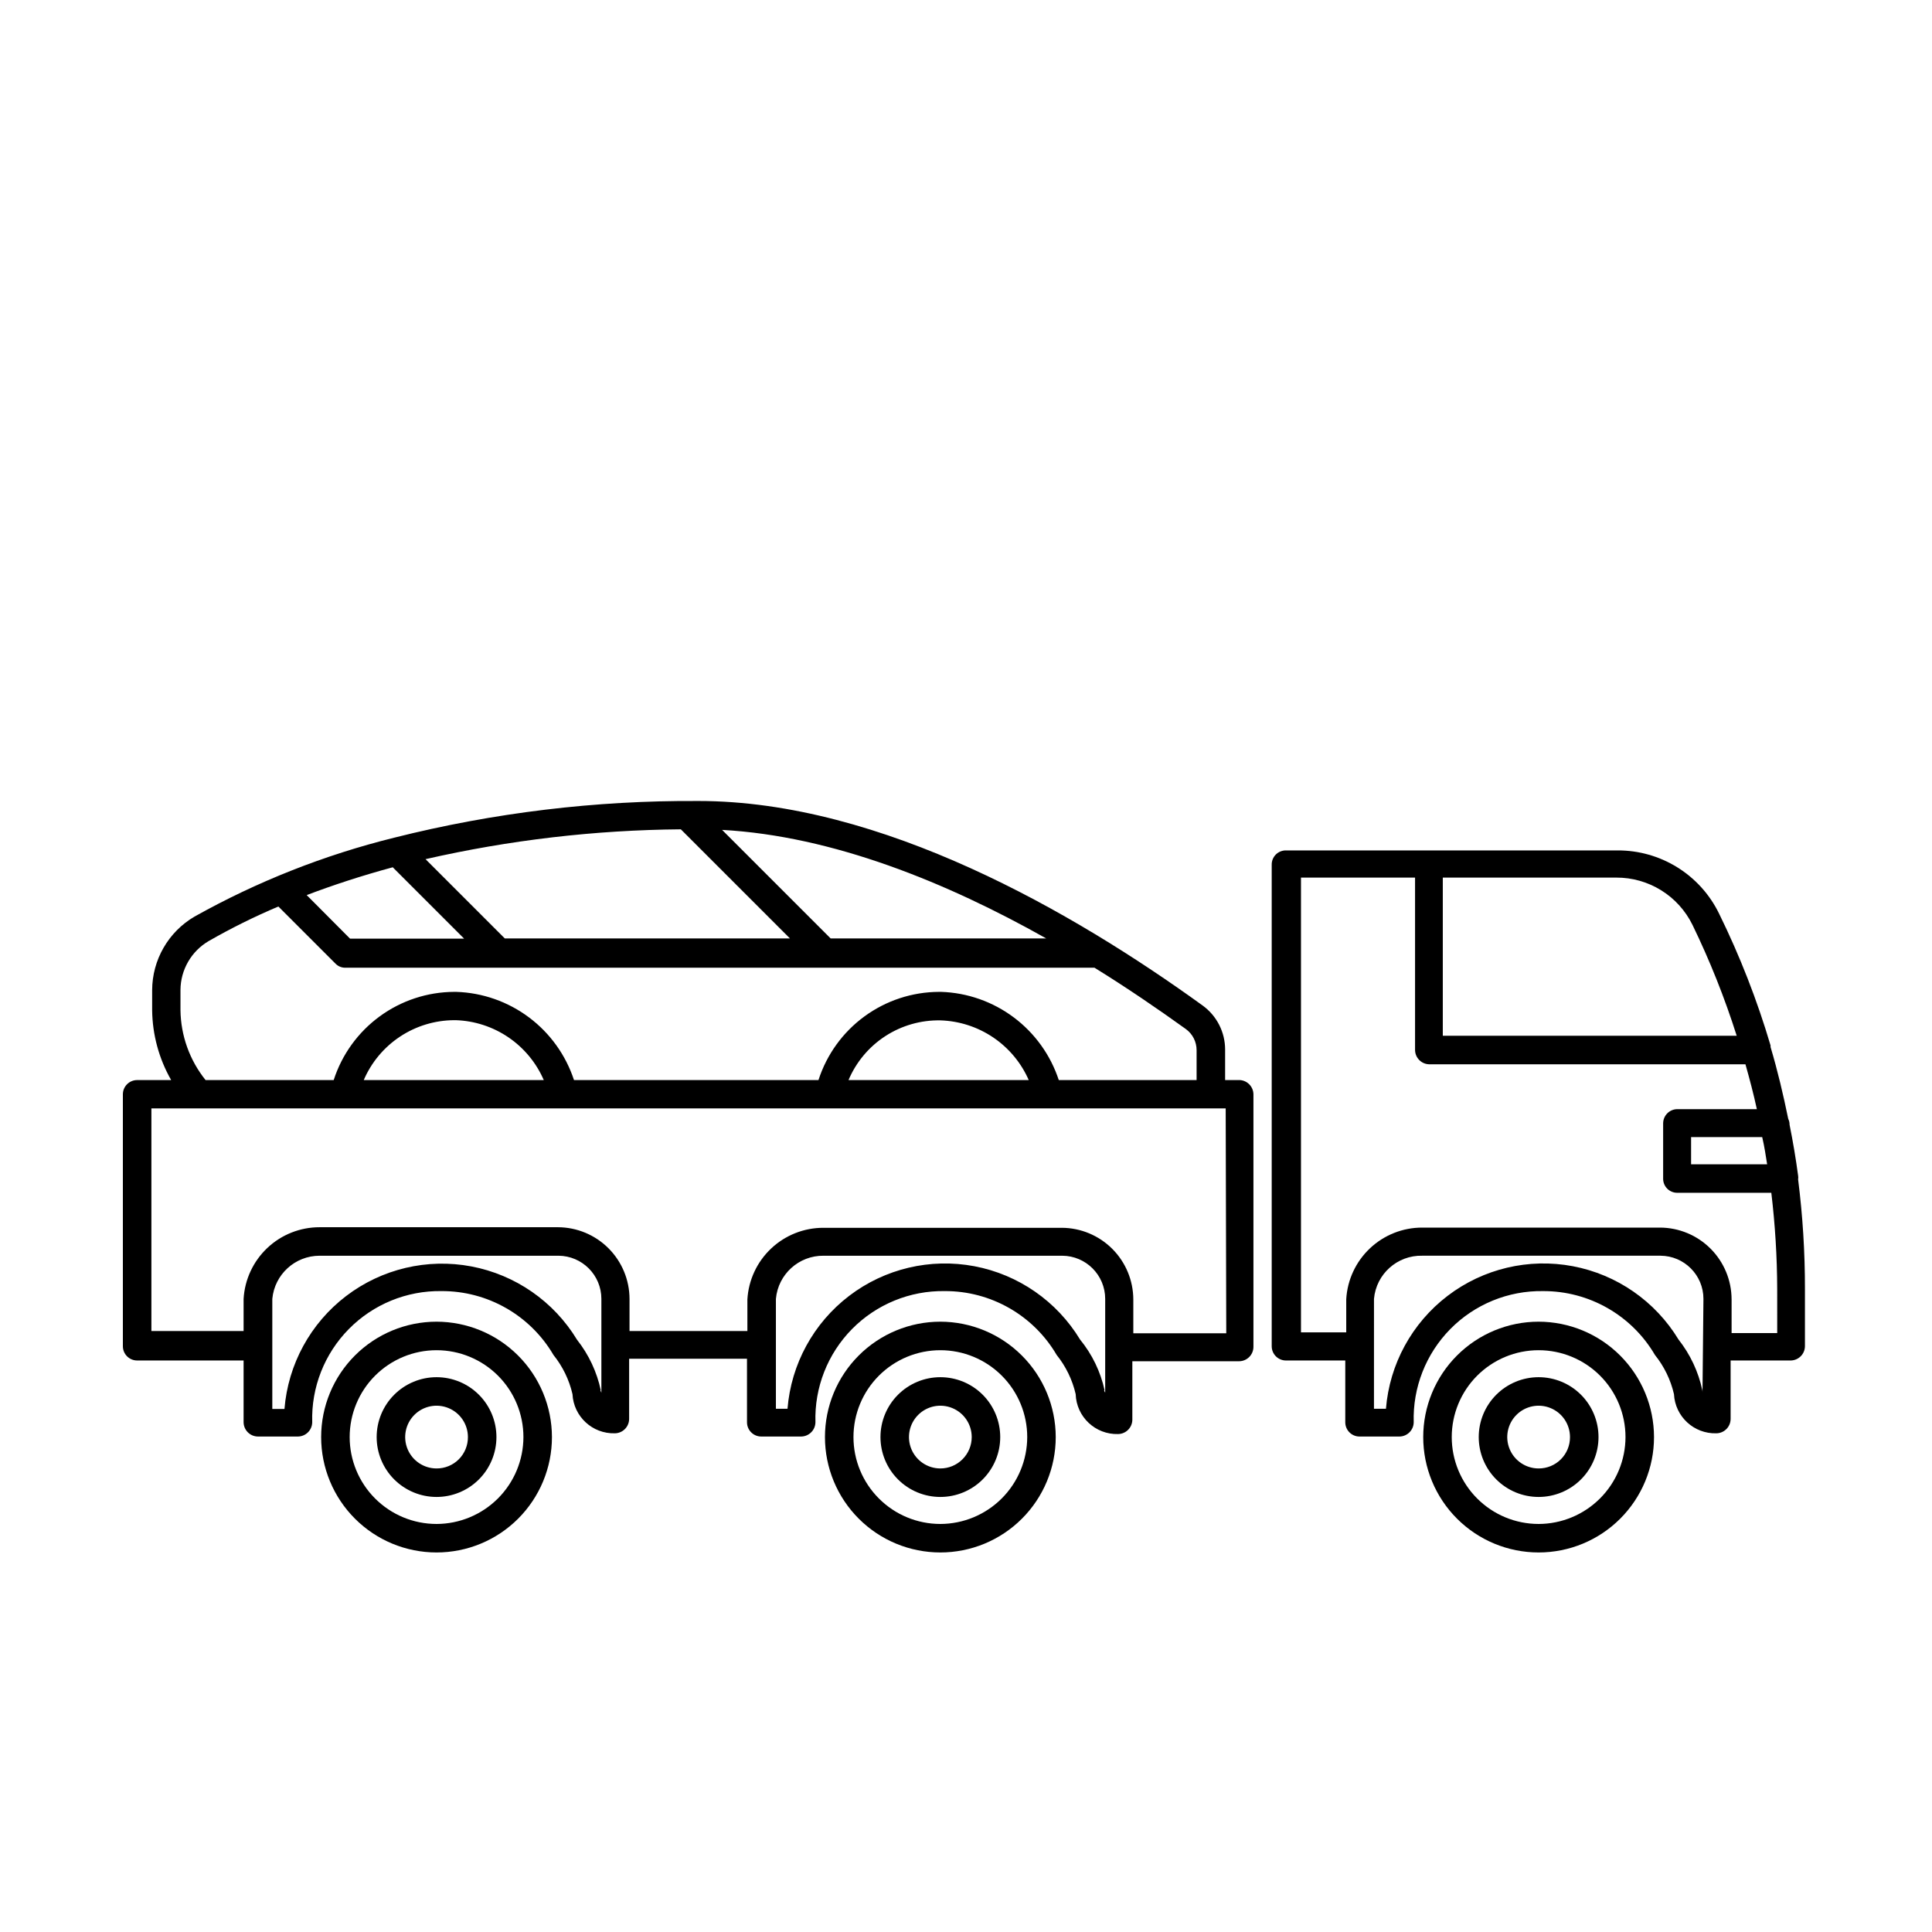
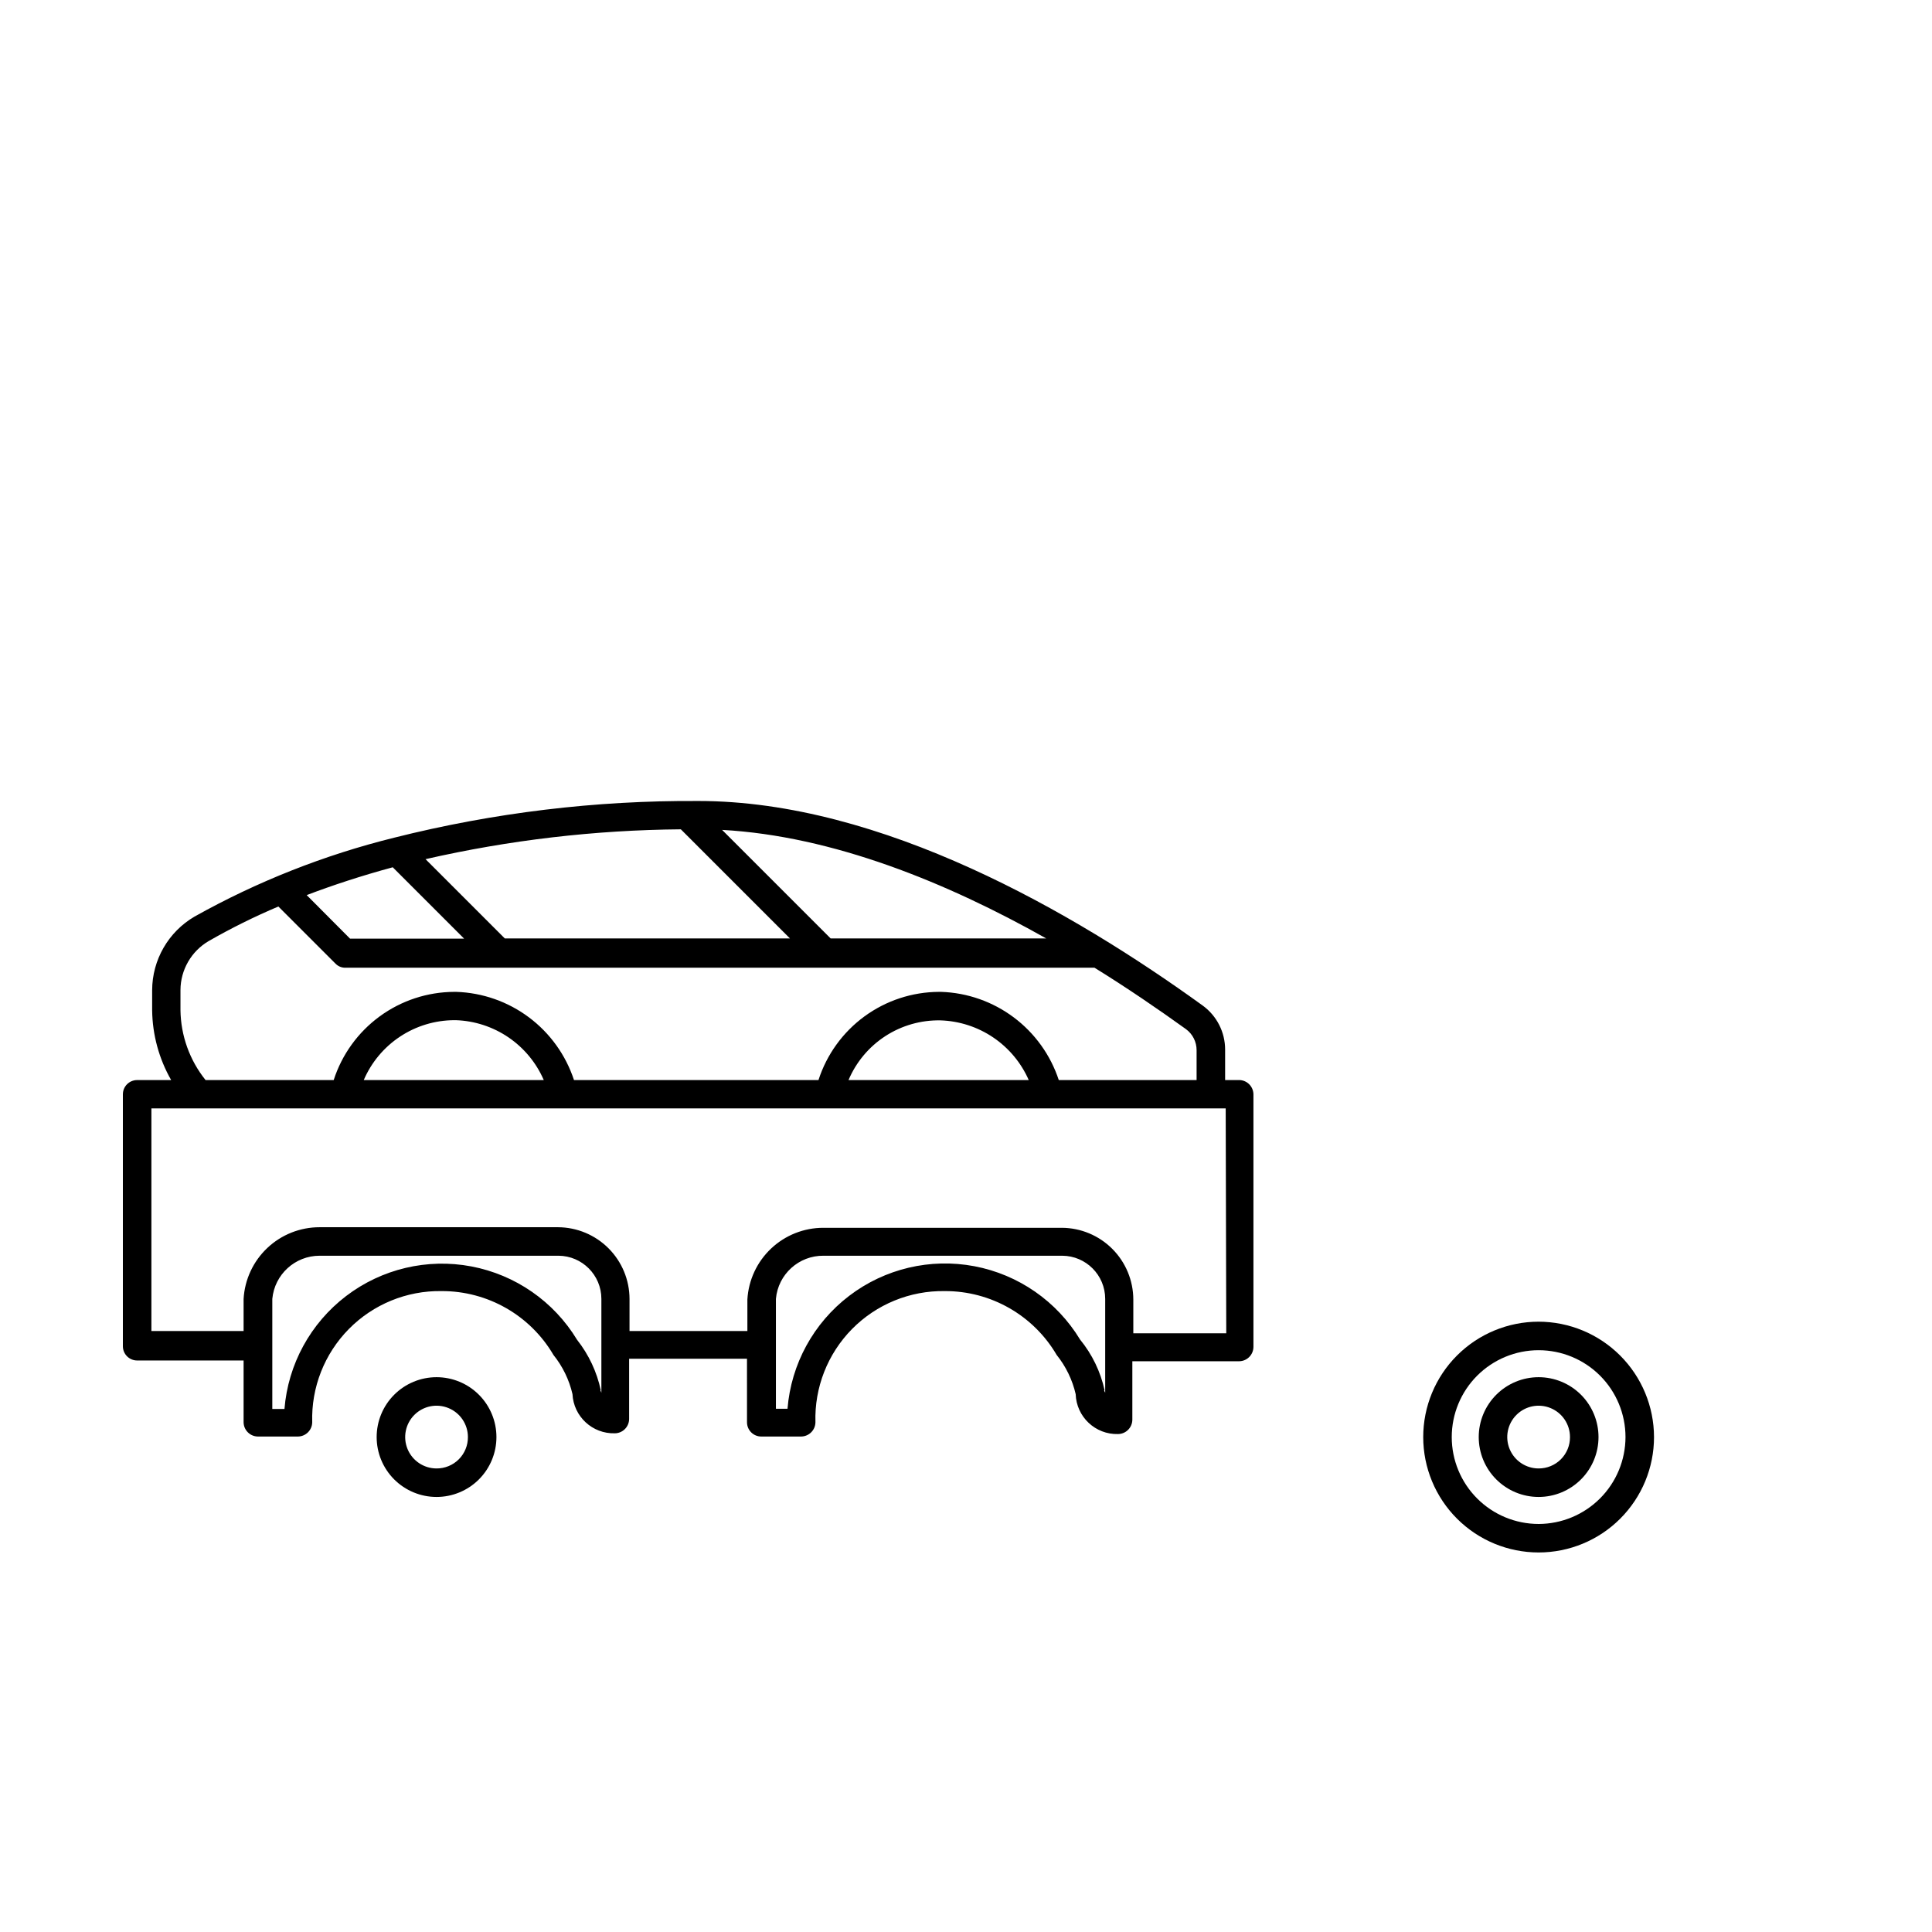
<svg xmlns="http://www.w3.org/2000/svg" fill="#000000" width="800px" height="800px" version="1.1" viewBox="144 144 512 512">
  <g>
    <path d="m472.6 430.23h-3.93v-8.062 0.004c0.008-4.625-2.203-8.973-5.945-11.691-34.207-24.738-85.145-54.211-133.66-54.211v0.004c-27.172-0.176-54.258 3.09-80.609 9.723-18.488 4.574-36.281 11.605-52.902 20.906-6.934 4.051-11.207 11.469-11.234 19.5v5.34c0.082 6.492 1.816 12.855 5.039 18.488h-9.02c-2.086 0-3.777 1.691-3.777 3.777v66.758c0 2.086 1.691 3.777 3.777 3.777h28.215v16.375c0.027 2.074 1.703 3.75 3.777 3.777h10.633c2.074-0.027 3.75-1.703 3.777-3.777-0.277-9.215 3.227-18.141 9.699-24.707 6.469-6.566 15.344-10.199 24.559-10.059 12.203-0.051 23.512 6.398 29.676 16.93 2.441 3.035 4.164 6.582 5.039 10.379 0.297 5.938 5.289 10.551 11.234 10.379 2.074-0.027 3.75-1.703 3.777-3.781v-15.973h31.234l0.004 16.832c0 2.086 1.691 3.777 3.777 3.777h10.578c2.078-0.027 3.754-1.703 3.781-3.777-0.277-9.215 3.227-18.141 9.695-24.707 6.473-6.566 15.348-10.199 24.562-10.059 12.203-0.051 23.512 6.398 29.676 16.93 2.438 3.035 4.16 6.582 5.035 10.379 0.195 6.019 5.219 10.75 11.238 10.578 2.074-0.027 3.75-1.703 3.777-3.777v-15.516h28.312c2.078-0.027 3.754-1.703 3.781-3.781v-67.004c-0.051-1.984-1.602-3.602-3.578-3.731zm-51.34-37.535h-57.129l-28.766-28.766c29.367 1.613 59.598 13.957 85.895 28.766zm-96.832-28.918 28.918 28.918h-75.57l-21.008-21.008c22.203-5.066 44.887-7.719 67.66-7.91zm-76.328 10.078 18.895 18.895h-30.23l-11.488-11.539c6.754-2.57 14.363-5.09 22.926-7.406zm-56.273 37.836v-5.34c0.031-5.328 2.863-10.25 7.457-12.949 5.973-3.426 12.145-6.488 18.488-9.168l15.113 15.113h0.004c0.676 0.719 1.629 1.121 2.617 1.109h198.55c8.715 5.391 16.879 10.984 24.234 16.273 1.781 1.305 2.828 3.383 2.82 5.59v7.91h-36.523c-2.176-6.621-6.336-12.418-11.914-16.598-5.578-4.184-12.305-6.547-19.273-6.777h-0.555c-7.109 0.027-14.027 2.305-19.762 6.504-5.738 4.199-10 10.105-12.18 16.871h-64.789c-2.176-6.621-6.332-12.418-11.91-16.598-5.578-4.184-12.309-6.547-19.277-6.777h-0.555c-7.106 0.027-14.023 2.305-19.762 6.504s-10 10.105-12.18 16.871h-33.953c-4.227-5.266-6.566-11.789-6.652-18.539zm224.8 18.539h-47.762c2.016-4.773 5.418-8.832 9.762-11.652 4.348-2.82 9.441-4.273 14.621-4.168 4.992 0.16 9.84 1.734 13.977 4.531 4.137 2.801 7.398 6.715 9.402 11.289zm-128.52 0h-47.711c2.016-4.695 5.359-8.699 9.621-11.52 4.258-2.82 9.25-4.332 14.359-4.352h0.406c4.992 0.164 9.836 1.742 13.965 4.551 4.129 2.812 7.375 6.738 9.359 11.32zm15.113 82.223c-1.043-4.891-3.195-9.477-6.297-13.402-6.156-10.16-16.34-17.227-28.016-19.438-11.672-2.211-23.734 0.645-33.18 7.848-9.445 7.207-15.387 18.086-16.34 29.93h-3.223v-29.172c0.598-6.481 6.035-11.438 12.543-11.438h63.277c6.297 0.031 11.387 5.141 11.387 11.438v24.891c-0.074-0.246-0.176-0.484-0.301-0.707zm133.51 0h0.004c-1.074-4.934-3.301-9.543-6.5-13.453-6.156-10.16-16.34-17.227-28.016-19.438-11.672-2.207-23.734 0.645-33.18 7.852-9.445 7.203-15.387 18.082-16.34 29.926h-3.074v-29.121c0.578-6.531 6.09-11.516 12.645-11.438h63.23c6.297 0.031 11.387 5.141 11.387 11.438v24.836c0 0.004-0.254-0.402-0.305-0.652zm32.242-15.113h-24.633v-8.969c-0.012-5.023-2.012-9.84-5.559-13.398-3.547-3.559-8.359-5.57-13.383-5.594h-63.18c-5.148-0.012-10.105 1.953-13.852 5.484-3.75 3.531-6.004 8.367-6.301 13.508v8.363h-31.234v-8.516c-0.012-5.023-2.012-9.84-5.559-13.398-3.551-3.559-8.359-5.566-13.383-5.594h-63.18c-5.148-0.008-10.109 1.953-13.855 5.488-3.746 3.531-6 8.363-6.297 13.504v8.516h-24.434v-58.996h284.7z" />
-     <path d="m620.52 456.53c0.055-0.316 0.055-0.641 0-0.957-0.605-4.535-1.359-9.02-2.266-13.504 0.008-0.543-0.113-1.078-0.355-1.562-1.309-6.398-2.82-12.797-4.684-19.043v-0.402c-3.555-12.02-8.121-23.719-13.652-34.965-2.457-5.039-6.285-9.281-11.043-12.238-4.762-2.961-10.258-4.516-15.863-4.488h-87.863c-1.004-0.016-1.977 0.379-2.688 1.09-0.711 0.715-1.105 1.684-1.09 2.688v127.62c0 2.086 1.691 3.777 3.777 3.777h15.719v16.375c0 2.086 1.691 3.777 3.777 3.777h10.582c2.074-0.027 3.75-1.703 3.777-3.777-0.273-9.215 3.231-18.141 9.699-24.707 6.469-6.566 15.344-10.199 24.562-10.059 12.203-0.051 23.508 6.398 29.672 16.93 2.441 3.035 4.164 6.582 5.039 10.379 0.301 5.938 5.289 10.551 11.234 10.379 2.074-0.027 3.754-1.703 3.777-3.781v-15.516h15.922c2.074-0.027 3.75-1.703 3.777-3.777v-15.117c0.016-9.734-0.59-19.461-1.812-29.117zm-8.211-3.981h-20.152v-7.207h18.844c0.602 2.519 0.957 5.039 1.309 7.207zm-19.801-63.48c4.621 9.508 8.543 19.344 11.738 29.422h-77.887v-41.918h45.996c4.191-0.016 8.305 1.148 11.867 3.359 3.562 2.207 6.434 5.375 8.285 9.137zm2.621 123.33c-1.043-4.891-3.199-9.477-6.297-13.402-6.16-10.16-16.344-17.227-28.016-19.438-11.676-2.207-23.738 0.645-33.184 7.852-9.445 7.203-15.387 18.082-16.34 29.926h-3.176l0.004-29.121c0.582-6.59 6.184-11.594 12.797-11.438h63.125c6.297 0.031 11.387 5.141 11.387 11.438l-0.25 24.836v0.004c0.004-0.223-0.012-0.441-0.051-0.656zm19.852-15.113h-12.09v-8.969h-0.004c-0.012-5.023-2.012-9.84-5.559-13.398-3.551-3.559-8.359-5.57-13.387-5.594h-63.023c-5.152-0.012-10.109 1.953-13.855 5.484-3.75 3.535-6.004 8.367-6.297 13.508v8.766h-11.992v-120.51h30.23v45.695c0.027 2.078 1.703 3.754 3.777 3.781h83.781c1.109 3.93 2.168 7.91 3.023 11.891l-21.059-0.004c-2.086 0-3.777 1.695-3.777 3.781v14.609c-0.016 1.008 0.379 1.977 1.09 2.688 0.711 0.711 1.684 1.105 2.688 1.09h24.891c1.012 8.477 1.535 17.008 1.559 25.543z" />
-     <path d="m259.69 494.26c-8.109 0-15.891 3.223-21.625 8.957s-8.957 13.512-8.957 21.625c0 8.109 3.223 15.887 8.957 21.621 5.734 5.738 13.516 8.957 21.625 8.957s15.891-3.219 21.625-8.957c5.734-5.734 8.957-13.512 8.957-21.621-0.016-8.109-3.242-15.879-8.973-21.609-5.731-5.734-13.504-8.961-21.609-8.973zm0 53.605c-6.106 0-11.961-2.426-16.281-6.746-4.316-4.316-6.742-10.172-6.742-16.277 0-6.109 2.426-11.965 6.742-16.281 4.32-4.316 10.176-6.742 16.281-6.742s11.961 2.426 16.281 6.742c4.316 4.316 6.742 10.172 6.742 16.281-0.012 6.102-2.441 11.949-6.758 16.266-4.316 4.312-10.164 6.742-16.266 6.758z" />
    <path d="m259.69 508.97c-4.207 0-8.246 1.672-11.223 4.648-2.977 2.977-4.648 7.012-4.648 11.223 0 4.207 1.672 8.246 4.648 11.219 2.977 2.977 7.016 4.648 11.223 4.648 4.211 0 8.246-1.672 11.223-4.648 2.977-2.973 4.648-7.012 4.648-11.219 0-4.211-1.672-8.246-4.648-11.223-2.977-2.977-7.012-4.648-11.223-4.648zm0 24.184c-3.363 0-6.394-2.027-7.68-5.133-1.285-3.106-0.574-6.68 1.801-9.059 2.379-2.379 5.953-3.09 9.059-1.801 3.109 1.285 5.133 4.316 5.133 7.68 0.016 2.207-0.859 4.328-2.418 5.891-1.562 1.562-3.688 2.434-5.894 2.422z" />
-     <path d="m393.2 494.26c-8.109 0-15.887 3.223-21.621 8.957-5.738 5.734-8.957 13.512-8.957 21.625 0 8.109 3.219 15.887 8.957 21.621 5.734 5.738 13.512 8.957 21.621 8.957 8.113 0 15.891-3.219 21.625-8.957 5.734-5.734 8.957-13.512 8.957-21.621-0.012-8.109-3.238-15.879-8.973-21.609-5.731-5.734-13.5-8.961-21.609-8.973zm0 53.605c-6.106 0-11.961-2.426-16.277-6.746-4.32-4.316-6.746-10.172-6.746-16.277 0-6.109 2.426-11.965 6.746-16.281 4.316-4.316 10.172-6.742 16.277-6.742 6.109 0 11.965 2.426 16.281 6.742 4.32 4.316 6.746 10.172 6.746 16.281-0.016 6.102-2.445 11.949-6.762 16.266-4.312 4.312-10.16 6.742-16.266 6.758z" />
-     <path d="m393.2 508.97c-4.207 0-8.242 1.672-11.219 4.648-2.977 2.977-4.648 7.012-4.648 11.223 0 4.207 1.672 8.246 4.648 11.219 2.977 2.977 7.012 4.648 11.219 4.648 4.211 0 8.246-1.672 11.223-4.648 2.977-2.973 4.648-7.012 4.648-11.219 0-4.211-1.672-8.246-4.648-11.223-2.977-2.977-7.012-4.648-11.223-4.648zm0 24.184c-3.359 0-6.391-2.027-7.68-5.133-1.285-3.106-0.574-6.68 1.805-9.059 2.375-2.379 5.953-3.09 9.059-1.801 3.106 1.285 5.133 4.316 5.133 7.68 0 2.203-0.879 4.316-2.438 5.875-1.559 1.562-3.672 2.438-5.879 2.438z" />
    <path d="m551.75 494.26c-8.109 0-15.891 3.223-21.625 8.957s-8.957 13.512-8.957 21.625c0 8.109 3.223 15.887 8.957 21.621 5.734 5.738 13.516 8.957 21.625 8.957s15.891-3.219 21.625-8.957c5.734-5.734 8.957-13.512 8.957-21.621-0.016-8.109-3.242-15.879-8.973-21.609-5.731-5.734-13.504-8.961-21.609-8.973zm0 53.605c-6.106 0-11.961-2.426-16.281-6.746-4.316-4.316-6.742-10.172-6.742-16.277 0-6.109 2.426-11.965 6.742-16.281 4.32-4.316 10.176-6.742 16.281-6.742 6.106 0 11.961 2.426 16.281 6.742 4.316 4.316 6.742 10.172 6.742 16.281-0.012 6.102-2.441 11.949-6.758 16.266-4.316 4.312-10.164 6.742-16.266 6.758z" />
    <path d="m551.75 508.97c-4.211 0-8.246 1.672-11.223 4.648-2.977 2.977-4.648 7.012-4.648 11.223 0 4.207 1.672 8.246 4.648 11.219 2.977 2.977 7.012 4.648 11.223 4.648 4.207 0 8.246-1.672 11.223-4.648 2.977-2.973 4.648-7.012 4.648-11.219 0-4.211-1.672-8.246-4.648-11.223-2.977-2.977-7.016-4.648-11.223-4.648zm0 24.184c-3.363 0-6.394-2.027-7.68-5.133-1.289-3.106-0.574-6.68 1.801-9.059 2.379-2.379 5.953-3.09 9.059-1.801 3.109 1.285 5.133 4.316 5.133 7.68 0.016 2.207-0.859 4.328-2.418 5.891-1.562 1.562-3.688 2.434-5.894 2.422z" />
  </g>
</svg>